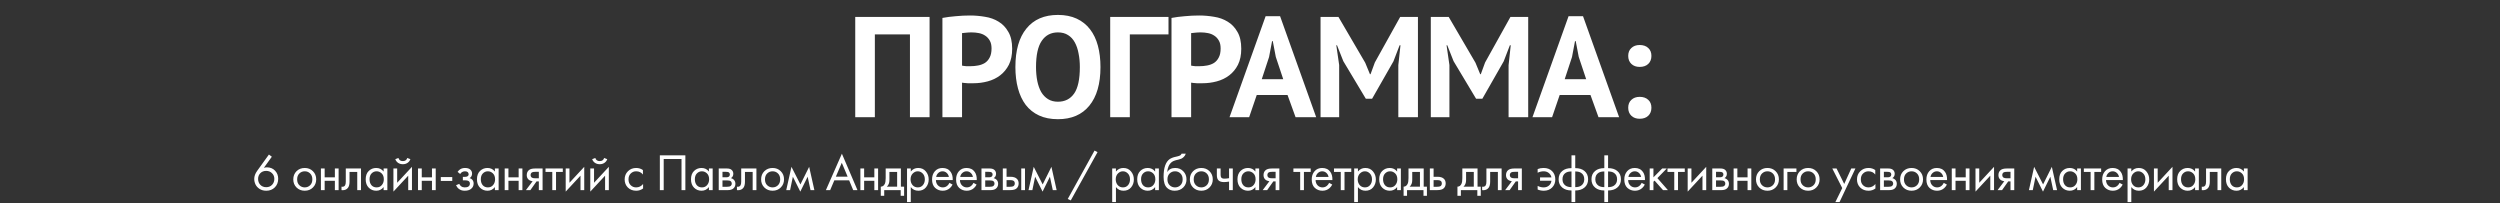
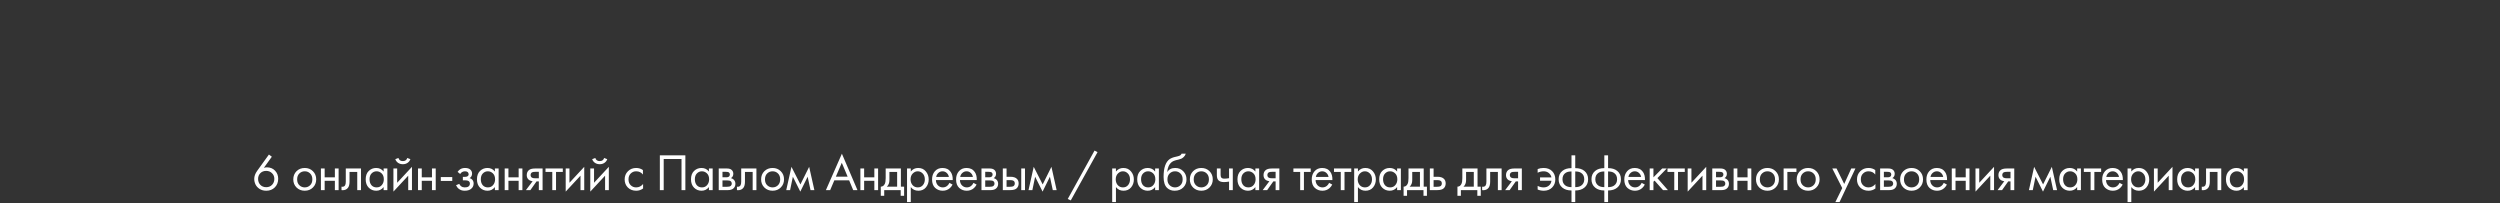
<svg xmlns="http://www.w3.org/2000/svg" width="960" height="78" viewBox="0 0 960 78" fill="none">
  <rect x="0" y="0" width="960" height="78" fill="#333333" stroke="none" />
-   <path d="M349.421 13.21H335.946V45H328.411V6.5H356.956V45H349.421V13.21ZM361.888 6.885C363.428 6.592 365.114 6.372 366.948 6.225C368.818 6.042 370.669 5.95 372.503 5.95C374.409 5.95 376.316 6.115 378.223 6.445C380.166 6.738 381.908 7.362 383.448 8.315C384.988 9.232 386.234 10.533 387.188 12.22C388.178 13.87 388.673 16.033 388.673 18.71C388.673 21.13 388.251 23.183 387.408 24.87C386.564 26.52 385.446 27.877 384.053 28.94C382.659 30.003 381.064 30.773 379.268 31.25C377.508 31.727 375.674 31.965 373.768 31.965C373.584 31.965 373.291 31.965 372.888 31.965C372.484 31.965 372.063 31.965 371.623 31.965C371.183 31.928 370.743 31.892 370.303 31.855C369.899 31.818 369.606 31.782 369.423 31.745V45H361.888V6.885ZM373.108 12.44C372.374 12.44 371.678 12.477 371.018 12.55C370.358 12.587 369.826 12.642 369.423 12.715V25.2C369.569 25.237 369.789 25.273 370.083 25.31C370.376 25.347 370.688 25.383 371.018 25.42C371.348 25.42 371.659 25.42 371.953 25.42C372.283 25.42 372.521 25.42 372.668 25.42C373.658 25.42 374.629 25.328 375.583 25.145C376.573 24.962 377.453 24.632 378.223 24.155C378.993 23.642 379.598 22.945 380.038 22.065C380.514 21.185 380.753 20.03 380.753 18.6C380.753 17.39 380.533 16.4 380.093 15.63C379.653 14.823 379.066 14.182 378.333 13.705C377.636 13.228 376.829 12.898 375.913 12.715C374.996 12.532 374.061 12.44 373.108 12.44ZM389.911 25.75C389.911 19.333 391.323 14.402 394.146 10.955C396.97 7.472 401.003 5.73 406.246 5.73C408.996 5.73 411.398 6.207 413.451 7.16C415.505 8.113 417.21 9.47 418.566 11.23C419.923 12.99 420.931 15.098 421.591 17.555C422.251 20.012 422.581 22.743 422.581 25.75C422.581 32.167 421.151 37.117 418.291 40.6C415.468 44.047 411.453 45.77 406.246 45.77C403.46 45.77 401.04 45.293 398.986 44.34C396.933 43.387 395.228 42.03 393.871 40.27C392.551 38.51 391.561 36.402 390.901 33.945C390.241 31.488 389.911 28.757 389.911 25.75ZM397.831 25.75C397.831 27.693 397.996 29.49 398.326 31.14C398.656 32.753 399.151 34.147 399.811 35.32C400.508 36.493 401.388 37.41 402.451 38.07C403.515 38.73 404.78 39.06 406.246 39.06C408.923 39.06 410.995 38.015 412.461 35.925C413.928 33.835 414.661 30.443 414.661 25.75C414.661 23.88 414.496 22.138 414.166 20.525C413.873 18.912 413.396 17.5 412.736 16.29C412.076 15.08 411.215 14.145 410.151 13.485C409.088 12.788 407.786 12.44 406.246 12.44C403.57 12.44 401.498 13.522 400.031 15.685C398.565 17.812 397.831 21.167 397.831 25.75ZM448.702 13.21H433.852V45H426.317V6.5H448.702V13.21ZM449.857 6.885C451.397 6.592 453.084 6.372 454.917 6.225C456.787 6.042 458.639 5.95 460.472 5.95C462.379 5.95 464.286 6.115 466.192 6.445C468.136 6.738 469.877 7.362 471.417 8.315C472.957 9.232 474.204 10.533 475.157 12.22C476.147 13.87 476.642 16.033 476.642 18.71C476.642 21.13 476.221 23.183 475.377 24.87C474.534 26.52 473.416 27.877 472.022 28.94C470.629 30.003 469.034 30.773 467.237 31.25C465.477 31.727 463.644 31.965 461.737 31.965C461.554 31.965 461.261 31.965 460.857 31.965C460.454 31.965 460.032 31.965 459.592 31.965C459.152 31.928 458.712 31.892 458.272 31.855C457.869 31.818 457.576 31.782 457.392 31.745V45H449.857V6.885ZM461.077 12.44C460.344 12.44 459.647 12.477 458.987 12.55C458.327 12.587 457.796 12.642 457.392 12.715V25.2C457.539 25.237 457.759 25.273 458.052 25.31C458.346 25.347 458.657 25.383 458.987 25.42C459.317 25.42 459.629 25.42 459.922 25.42C460.252 25.42 460.491 25.42 460.637 25.42C461.627 25.42 462.599 25.328 463.552 25.145C464.542 24.962 465.422 24.632 466.192 24.155C466.962 23.642 467.567 22.945 468.007 22.065C468.484 21.185 468.722 20.03 468.722 18.6C468.722 17.39 468.502 16.4 468.062 15.63C467.622 14.823 467.036 14.182 466.302 13.705C465.606 13.228 464.799 12.898 463.882 12.715C462.966 12.532 462.031 12.44 461.077 12.44ZM494.414 36.475H482.589L479.674 45H472.139L485.999 6.225H491.554L505.414 45H497.494L494.414 36.475ZM484.514 30.425H492.764L489.904 21.845L488.749 15.795H488.474L487.319 21.9L484.514 30.425ZM536.955 25.035L537.78 17.39H537.45L535.085 23.55L526.89 37.905H524.47L515.835 23.495L513.415 17.39H513.14L514.24 24.98V45H507.09V6.5H513.965L524.25 24.1L526.065 28.5H526.285L527.935 23.99L537.67 6.5H544.49V45H536.955V25.035ZM579.294 25.035L580.119 17.39H579.789L577.424 23.55L569.229 37.905H566.809L558.174 23.495L555.754 17.39H555.479L556.579 24.98V45H549.429V6.5H556.304L566.589 24.1L568.404 28.5H568.624L570.274 23.99L580.009 6.5H586.829V45H579.294V25.035ZM610.743 36.475H598.918L596.003 45H588.468L602.328 6.225H607.883L621.743 45H613.823L610.743 36.475ZM600.843 30.425H609.093L606.233 21.845L605.078 15.795H604.803L603.648 21.9L600.843 30.425ZM625.234 21.46C625.234 20.177 625.637 19.168 626.444 18.435C627.251 17.665 628.314 17.28 629.634 17.28C631.027 17.28 632.127 17.665 632.934 18.435C633.741 19.168 634.144 20.177 634.144 21.46C634.144 22.743 633.741 23.77 632.934 24.54C632.127 25.31 631.027 25.695 629.634 25.695C628.314 25.695 627.251 25.31 626.444 24.54C625.637 23.77 625.234 22.743 625.234 21.46ZM625.234 41.37C625.234 40.087 625.637 39.078 626.444 38.345C627.251 37.575 628.314 37.19 629.634 37.19C631.027 37.19 632.127 37.575 632.934 38.345C633.741 39.078 634.144 40.087 634.144 41.37C634.144 42.653 633.741 43.68 632.934 44.45C632.127 45.22 631.027 45.605 629.634 45.605C628.314 45.605 627.251 45.22 626.444 44.45C625.637 43.68 625.234 42.653 625.234 41.37Z" fill="white" />
  <path d="M103.267 59.34L104.387 60.18L101.327 64.44C101.701 64.32 102.094 64.26 102.507 64.26C103.774 64.26 104.807 64.68 105.607 65.52C106.421 66.36 106.827 67.407 106.827 68.66C106.827 69.993 106.394 71.093 105.527 71.96C104.674 72.813 103.581 73.24 102.247 73.24C101.261 73.24 100.401 73.007 99.667 72.54C98.947 72.06 98.427 71.487 98.107 70.82C97.787 70.14 97.627 69.433 97.627 68.7C97.627 67.687 97.994 66.667 98.727 65.64L103.267 59.34ZM102.227 71.88C103.134 71.88 103.881 71.58 104.467 70.98C105.054 70.367 105.347 69.607 105.347 68.7C105.347 67.807 105.047 67.073 104.447 66.5C103.861 65.913 103.114 65.62 102.207 65.62C101.301 65.62 100.554 65.913 99.967 66.5C99.394 67.087 99.107 67.82 99.107 68.7C99.107 69.607 99.394 70.367 99.967 70.98C100.554 71.58 101.307 71.88 102.227 71.88ZM120.162 72C119.336 72.827 118.289 73.24 117.022 73.24C115.756 73.24 114.702 72.827 113.862 72C113.036 71.173 112.622 70.133 112.622 68.88C112.622 67.613 113.036 66.567 113.862 65.74C114.702 64.913 115.756 64.5 117.022 64.5C118.289 64.5 119.336 64.913 120.162 65.74C121.002 66.567 121.422 67.613 121.422 68.88C121.422 70.133 121.002 71.173 120.162 72ZM119.082 66.6C118.522 66.053 117.836 65.78 117.022 65.78C116.209 65.78 115.516 66.06 114.942 66.62C114.382 67.167 114.102 67.92 114.102 68.88C114.102 69.84 114.389 70.593 114.962 71.14C115.536 71.687 116.222 71.96 117.022 71.96C117.822 71.96 118.509 71.687 119.082 71.14C119.656 70.593 119.942 69.84 119.942 68.88C119.942 67.907 119.656 67.147 119.082 66.6ZM123.231 73V64.7H124.671V68.1H128.591V64.7H130.031V73H128.591V69.42H124.671V73H123.231ZM138.622 64.7V73H137.182V66.02H134.222V69.76C134.222 70.84 134.009 71.64 133.582 72.16C133.102 72.747 132.436 73.04 131.582 73.04C131.476 73.04 131.329 73.027 131.142 73V71.68C131.276 71.707 131.382 71.72 131.462 71.72C131.929 71.72 132.276 71.54 132.502 71.18C132.689 70.887 132.782 70.413 132.782 69.76V64.7H138.622ZM147.306 65.88V64.7H148.746V73H147.306V71.84C146.586 72.773 145.64 73.24 144.466 73.24C143.346 73.24 142.393 72.853 141.606 72.08C140.82 71.307 140.426 70.227 140.426 68.84C140.426 67.48 140.813 66.42 141.586 65.66C142.373 64.887 143.333 64.5 144.466 64.5C145.666 64.5 146.613 64.96 147.306 65.88ZM144.626 65.78C143.866 65.78 143.22 66.053 142.686 66.6C142.166 67.133 141.906 67.88 141.906 68.84C141.906 69.76 142.146 70.513 142.626 71.1C143.12 71.673 143.786 71.96 144.626 71.96C145.466 71.96 146.133 71.66 146.626 71.06C147.133 70.46 147.386 69.727 147.386 68.86C147.386 67.873 147.106 67.113 146.546 66.58C145.986 66.047 145.346 65.78 144.626 65.78ZM151.074 64.7H152.514V70.18L158.194 64.06V73H156.754V67.46L151.074 73.58V64.7ZM151.794 61.12L152.994 60.66C153.234 61.46 153.8 61.86 154.694 61.86C155.587 61.86 156.154 61.46 156.394 60.66L157.594 61.12C157.38 61.72 157.014 62.193 156.494 62.54C155.987 62.887 155.387 63.06 154.694 63.06C154 63.06 153.394 62.887 152.874 62.54C152.367 62.193 152.007 61.72 151.794 61.12ZM160.517 73V64.7H161.957V68.1H165.877V64.7H167.317V73H165.877V69.42H161.957V73H160.517ZM169.269 69.48V68H173.669V69.48H169.269ZM176.715 66.82L175.715 66C176.035 65.533 176.389 65.187 176.775 64.96C177.295 64.653 177.902 64.5 178.595 64.5C179.435 64.5 180.089 64.693 180.555 65.08C181.035 65.493 181.275 66.02 181.275 66.66C181.275 67.433 180.962 68.013 180.335 68.4C180.735 68.493 181.055 68.673 181.295 68.94C181.682 69.353 181.875 69.86 181.875 70.46C181.875 71.353 181.515 72.067 180.795 72.6C180.209 73.027 179.422 73.24 178.435 73.24C177.555 73.24 176.815 73.007 176.215 72.54C175.762 72.207 175.395 71.733 175.115 71.12L176.355 70.6C176.502 70.973 176.749 71.287 177.095 71.54C177.469 71.82 177.922 71.96 178.455 71.96C179.082 71.96 179.549 71.853 179.855 71.64C180.242 71.387 180.435 71 180.435 70.48C180.435 70.053 180.269 69.733 179.935 69.52C179.655 69.333 179.202 69.24 178.575 69.24H177.735V67.92H178.435C178.942 67.92 179.302 67.847 179.515 67.7C179.809 67.513 179.955 67.26 179.955 66.94C179.955 66.567 179.835 66.28 179.595 66.08C179.369 65.88 179.015 65.78 178.535 65.78C178.122 65.78 177.742 65.887 177.395 66.1C177.102 66.287 176.875 66.527 176.715 66.82ZM190.033 65.88V64.7H191.473V73H190.033V71.84C189.313 72.773 188.366 73.24 187.193 73.24C186.073 73.24 185.12 72.853 184.333 72.08C183.546 71.307 183.153 70.227 183.153 68.84C183.153 67.48 183.54 66.42 184.313 65.66C185.1 64.887 186.06 64.5 187.193 64.5C188.393 64.5 189.34 64.96 190.033 65.88ZM187.353 65.78C186.593 65.78 185.946 66.053 185.413 66.6C184.893 67.133 184.633 67.88 184.633 68.84C184.633 69.76 184.873 70.513 185.353 71.1C185.846 71.673 186.513 71.96 187.353 71.96C188.193 71.96 188.86 71.66 189.353 71.06C189.86 70.46 190.113 69.727 190.113 68.86C190.113 67.873 189.833 67.113 189.273 66.58C188.713 66.047 188.073 65.78 187.353 65.78ZM193.8 73V64.7H195.24V68.1H199.16V64.7H200.6V73H199.16V69.42H195.24V73H193.8ZM201.952 73L204.532 69.58C204.452 69.58 204.339 69.567 204.192 69.54C204.059 69.513 203.859 69.447 203.592 69.34C203.325 69.233 203.105 69.093 202.932 68.92C202.492 68.507 202.272 67.953 202.272 67.26C202.272 66.473 202.519 65.853 203.012 65.4C203.505 64.933 204.319 64.7 205.452 64.7H208.352V73H206.912V69.66H206.032L203.672 73H201.952ZM206.912 68.46V65.98H205.572C204.945 65.98 204.512 66.053 204.272 66.2C203.925 66.427 203.752 66.767 203.752 67.22C203.752 67.673 203.925 68.007 204.272 68.22C204.525 68.38 204.952 68.46 205.552 68.46H206.912ZM216.116 66.02H213.516V73H212.076V66.02H209.476V64.7H216.116V66.02ZM217.229 64.7H218.669V70.18L224.349 64.06V73H222.909V67.46L217.229 73.58V64.7ZM226.673 64.7H228.113V70.18L233.793 64.06V73H232.353V67.46L226.673 73.58V64.7ZM227.393 61.12L228.593 60.66C228.833 61.46 229.4 61.86 230.293 61.86C231.186 61.86 231.753 61.46 231.993 60.66L233.193 61.12C232.98 61.72 232.613 62.193 232.093 62.54C231.586 62.887 230.986 63.06 230.293 63.06C229.6 63.06 228.993 62.887 228.473 62.54C227.966 62.193 227.606 61.72 227.393 61.12ZM246.885 65.3V67.02C246.231 66.193 245.365 65.78 244.285 65.78C243.471 65.78 242.778 66.06 242.205 66.62C241.631 67.167 241.345 67.92 241.345 68.88C241.345 69.84 241.631 70.593 242.205 71.14C242.778 71.687 243.465 71.96 244.265 71.96C245.331 71.96 246.225 71.527 246.945 70.66V72.38C246.158 72.953 245.278 73.24 244.305 73.24C243.011 73.24 241.945 72.833 241.105 72.02C240.278 71.193 239.865 70.153 239.865 68.9C239.865 67.633 240.285 66.587 241.125 65.76C241.965 64.92 243.025 64.5 244.305 64.5C245.265 64.5 246.125 64.767 246.885 65.3ZM253.382 59.66H263.182V73H261.702V61.06H254.862V73H253.382V59.66ZM272.224 65.88V64.7H273.664V73H272.224V71.84C271.504 72.773 270.558 73.24 269.384 73.24C268.264 73.24 267.311 72.853 266.524 72.08C265.738 71.307 265.344 70.227 265.344 68.84C265.344 67.48 265.731 66.42 266.504 65.66C267.291 64.887 268.251 64.5 269.384 64.5C270.584 64.5 271.531 64.96 272.224 65.88ZM269.544 65.78C268.784 65.78 268.138 66.053 267.604 66.6C267.084 67.133 266.824 67.88 266.824 68.84C266.824 69.76 267.064 70.513 267.544 71.1C268.038 71.673 268.704 71.96 269.544 71.96C270.384 71.96 271.051 71.66 271.544 71.06C272.051 70.46 272.304 69.727 272.304 68.86C272.304 67.873 272.024 67.113 271.464 66.58C270.904 66.047 270.264 65.78 269.544 65.78ZM275.992 64.7H279.132C279.892 64.7 280.472 64.86 280.872 65.18C281.352 65.567 281.592 66.087 281.592 66.74C281.592 67.46 281.292 68.013 280.692 68.4C281.105 68.507 281.452 68.693 281.732 68.96C282.172 69.387 282.392 69.92 282.392 70.56C282.392 71.36 282.105 71.987 281.532 72.44C281.038 72.813 280.385 73 279.572 73H275.992V64.7ZM277.432 68.08H278.952C279.338 68.08 279.645 68 279.872 67.84C280.138 67.64 280.272 67.353 280.272 66.98C280.272 66.647 280.138 66.38 279.872 66.18C279.672 66.047 279.285 65.98 278.712 65.98H277.432V68.08ZM277.432 71.72H279.212C279.825 71.72 280.258 71.627 280.512 71.44C280.832 71.2 280.992 70.893 280.992 70.52C280.992 70.12 280.852 69.807 280.572 69.58C280.318 69.38 279.885 69.28 279.272 69.28H277.432V71.72ZM290.465 64.7V73H289.025V66.02H286.065V69.76C286.065 70.84 285.852 71.64 285.425 72.16C284.945 72.747 284.279 73.04 283.425 73.04C283.319 73.04 283.172 73.027 282.985 73V71.68C283.119 71.707 283.225 71.72 283.305 71.72C283.772 71.72 284.119 71.54 284.345 71.18C284.532 70.887 284.625 70.413 284.625 69.76V64.7H290.465ZM299.809 72C298.983 72.827 297.936 73.24 296.669 73.24C295.403 73.24 294.349 72.827 293.509 72C292.683 71.173 292.269 70.133 292.269 68.88C292.269 67.613 292.683 66.567 293.509 65.74C294.349 64.913 295.403 64.5 296.669 64.5C297.936 64.5 298.983 64.913 299.809 65.74C300.649 66.567 301.069 67.613 301.069 68.88C301.069 70.133 300.649 71.173 299.809 72ZM298.729 66.6C298.169 66.053 297.483 65.78 296.669 65.78C295.856 65.78 295.163 66.06 294.589 66.62C294.029 67.167 293.749 67.92 293.749 68.88C293.749 69.84 294.036 70.593 294.609 71.14C295.183 71.687 295.869 71.96 296.669 71.96C297.469 71.96 298.156 71.687 298.729 71.14C299.303 70.593 299.589 69.84 299.589 68.88C299.589 67.907 299.303 67.147 298.729 66.6ZM301.918 73L303.918 64.06L307.358 70.82L310.718 64.06L312.718 73H311.238L310.138 67.86L307.318 73.58L304.458 67.86L303.398 73H301.918ZM327.627 73L326.067 69.24H320.387L318.787 73H317.147L323.287 59.02L329.267 73H327.627ZM320.967 67.84H325.487L323.247 62.5L320.967 67.84ZM330.389 73V64.7H331.829V68.1H335.749V64.7H337.189V73H335.749V69.42H331.829V73H330.389ZM340.1 64.7H345.94V71.68H347.18V75.2H345.86V73H339.54V75.2H338.22V71.68C338.914 71.667 339.427 71.307 339.76 70.6C339.987 70.133 340.1 69.4 340.1 68.4V64.7ZM344.5 71.68V66.02H341.54V69.14C341.54 70.247 341.207 71.093 340.54 71.68H344.5ZM349.739 71.84V77.6H348.299V64.7H349.739V65.86C350.473 64.953 351.419 64.5 352.579 64.5C353.819 64.5 354.799 64.94 355.519 65.82C356.253 66.687 356.619 67.713 356.619 68.9C356.619 70.1 356.259 71.127 355.539 71.98C354.819 72.82 353.853 73.24 352.639 73.24C351.426 73.24 350.459 72.773 349.739 71.84ZM352.439 71.96C353.253 71.96 353.906 71.667 354.399 71.08C354.893 70.48 355.139 69.753 355.139 68.9C355.139 67.94 354.866 67.18 354.319 66.62C353.773 66.06 353.139 65.78 352.419 65.78C351.699 65.78 351.059 66.06 350.499 66.62C349.939 67.18 349.659 67.933 349.659 68.88C349.659 69.747 349.913 70.48 350.419 71.08C350.939 71.667 351.613 71.96 352.439 71.96ZM364.587 70.22L365.787 70.88C365.507 71.413 365.167 71.86 364.767 72.22C364.007 72.9 363.087 73.24 362.007 73.24C360.887 73.24 359.92 72.88 359.107 72.16C358.307 71.427 357.907 70.34 357.907 68.9C357.907 67.633 358.267 66.587 358.987 65.76C359.72 64.92 360.7 64.5 361.927 64.5C363.313 64.5 364.36 65.007 365.067 66.02C365.627 66.82 365.887 67.86 365.847 69.14H359.387C359.4 69.98 359.66 70.66 360.167 71.18C360.673 71.7 361.293 71.96 362.027 71.96C362.68 71.96 363.247 71.76 363.727 71.36C364.1 71.04 364.387 70.66 364.587 70.22ZM359.487 67.94H364.367C364.247 67.287 363.96 66.767 363.507 66.38C363.067 65.98 362.54 65.78 361.927 65.78C361.327 65.78 360.793 65.987 360.327 66.4C359.873 66.8 359.593 67.313 359.487 67.94ZM373.816 70.22L375.016 70.88C374.736 71.413 374.396 71.86 373.996 72.22C373.236 72.9 372.316 73.24 371.236 73.24C370.116 73.24 369.149 72.88 368.336 72.16C367.536 71.427 367.136 70.34 367.136 68.9C367.136 67.633 367.496 66.587 368.216 65.76C368.949 64.92 369.929 64.5 371.156 64.5C372.542 64.5 373.589 65.007 374.296 66.02C374.856 66.82 375.116 67.86 375.076 69.14H368.616C368.629 69.98 368.889 70.66 369.396 71.18C369.902 71.7 370.522 71.96 371.256 71.96C371.909 71.96 372.476 71.76 372.956 71.36C373.329 71.04 373.616 70.66 373.816 70.22ZM368.716 67.94H373.596C373.476 67.287 373.189 66.767 372.736 66.38C372.296 65.98 371.769 65.78 371.156 65.78C370.556 65.78 370.022 65.987 369.556 66.4C369.102 66.8 368.822 67.313 368.716 67.94ZM376.885 64.7H380.025C380.785 64.7 381.365 64.86 381.765 65.18C382.245 65.567 382.485 66.087 382.485 66.74C382.485 67.46 382.185 68.013 381.585 68.4C381.998 68.507 382.345 68.693 382.625 68.96C383.065 69.387 383.285 69.92 383.285 70.56C383.285 71.36 382.998 71.987 382.425 72.44C381.931 72.813 381.278 73 380.465 73H376.885V64.7ZM378.325 68.08H379.845C380.231 68.08 380.538 68 380.765 67.84C381.031 67.64 381.165 67.353 381.165 66.98C381.165 66.647 381.031 66.38 380.765 66.18C380.565 66.047 380.178 65.98 379.605 65.98H378.325V68.08ZM378.325 71.72H380.105C380.718 71.72 381.151 71.627 381.405 71.44C381.725 71.2 381.885 70.893 381.885 70.52C381.885 70.12 381.745 69.807 381.465 69.58C381.211 69.38 380.778 69.28 380.165 69.28H378.325V71.72ZM385.078 73V64.7H386.518V67.88H387.998C389.145 67.88 389.985 68.153 390.518 68.7C390.945 69.127 391.158 69.707 391.158 70.44C391.158 71.213 390.912 71.833 390.418 72.3C389.925 72.767 389.112 73 387.978 73H385.078ZM386.518 71.72H387.858C388.458 71.72 388.885 71.647 389.138 71.5C389.498 71.26 389.678 70.907 389.678 70.44C389.678 69.96 389.505 69.613 389.158 69.4C388.918 69.24 388.492 69.16 387.878 69.16H386.518V71.72ZM392.158 73V64.7H393.598V73H392.158ZM394.949 73L396.949 64.06L400.389 70.82L403.749 64.06L405.749 73H404.269L403.169 67.86L400.349 73.58L397.489 67.86L396.429 73H394.949ZM410.018 76.4L420.298 57.82L421.458 58.42L411.178 76.96L410.018 76.4ZM428.522 71.84V77.6H427.082V64.7H428.522V65.86C429.256 64.953 430.202 64.5 431.362 64.5C432.602 64.5 433.582 64.94 434.302 65.82C435.036 66.687 435.402 67.713 435.402 68.9C435.402 70.1 435.042 71.127 434.322 71.98C433.602 72.82 432.636 73.24 431.422 73.24C430.209 73.24 429.242 72.773 428.522 71.84ZM431.222 71.96C432.036 71.96 432.689 71.667 433.182 71.08C433.676 70.48 433.922 69.753 433.922 68.9C433.922 67.94 433.649 67.18 433.102 66.62C432.556 66.06 431.922 65.78 431.202 65.78C430.482 65.78 429.842 66.06 429.282 66.62C428.722 67.18 428.442 67.933 428.442 68.88C428.442 69.747 428.696 70.48 429.202 71.08C429.722 71.667 430.396 71.96 431.222 71.96ZM443.57 65.88V64.7H445.01V73H443.57V71.84C442.85 72.773 441.903 73.24 440.73 73.24C439.61 73.24 438.656 72.853 437.87 72.08C437.083 71.307 436.69 70.227 436.69 68.84C436.69 67.48 437.076 66.42 437.85 65.66C438.636 64.887 439.596 64.5 440.73 64.5C441.93 64.5 442.876 64.96 443.57 65.88ZM440.89 65.78C440.13 65.78 439.483 66.053 438.95 66.6C438.43 67.133 438.17 67.88 438.17 68.84C438.17 69.76 438.41 70.513 438.89 71.1C439.383 71.673 440.05 71.96 440.89 71.96C441.73 71.96 442.396 71.66 442.89 71.06C443.396 70.46 443.65 69.727 443.65 68.86C443.65 67.873 443.37 67.113 442.81 66.58C442.25 66.047 441.61 65.78 440.89 65.78ZM453.737 59H455.337C455.19 59.493 454.937 59.913 454.577 60.26C454.23 60.593 453.91 60.82 453.617 60.94C453.337 61.06 453.004 61.167 452.617 61.26C452.55 61.273 452.39 61.313 452.137 61.38C451.884 61.433 451.69 61.48 451.557 61.52C451.424 61.56 451.25 61.613 451.037 61.68C450.824 61.747 450.63 61.827 450.457 61.92C450.284 62.013 450.124 62.113 449.977 62.22C449.47 62.607 449.057 63.147 448.737 63.84C448.43 64.52 448.264 65.247 448.237 66.02H448.277C448.877 65.007 449.884 64.5 451.297 64.5C452.537 64.5 453.564 64.92 454.377 65.76C455.204 66.6 455.617 67.64 455.617 68.88C455.617 70.133 455.197 71.173 454.357 72C453.517 72.827 452.424 73.24 451.077 73.24C449.917 73.24 448.964 72.893 448.217 72.2C447.284 71.347 446.817 69.92 446.817 67.92C446.817 64.44 447.604 62.16 449.177 61.08C449.297 61 449.424 60.927 449.557 60.86C449.69 60.78 449.83 60.713 449.977 60.66C450.137 60.593 450.27 60.54 450.377 60.5C450.484 60.447 450.63 60.4 450.817 60.36C451.017 60.307 451.15 60.273 451.217 60.26C451.297 60.233 451.444 60.2 451.657 60.16C451.884 60.107 452.024 60.073 452.077 60.06C452.61 59.94 452.997 59.8 453.237 59.64C453.477 59.467 453.644 59.253 453.737 59ZM453.277 66.6C452.717 66.053 452.03 65.78 451.217 65.78C450.404 65.78 449.71 66.06 449.137 66.62C448.577 67.167 448.297 67.92 448.297 68.88C448.297 69.84 448.584 70.593 449.157 71.14C449.73 71.687 450.417 71.96 451.217 71.96C452.017 71.96 452.704 71.687 453.277 71.14C453.85 70.593 454.137 69.84 454.137 68.88C454.137 67.907 453.85 67.147 453.277 66.6ZM464.445 72C463.619 72.827 462.572 73.24 461.305 73.24C460.039 73.24 458.985 72.827 458.145 72C457.319 71.173 456.905 70.133 456.905 68.88C456.905 67.613 457.319 66.567 458.145 65.74C458.985 64.913 460.039 64.5 461.305 64.5C462.572 64.5 463.619 64.913 464.445 65.74C465.285 66.567 465.705 67.613 465.705 68.88C465.705 70.133 465.285 71.173 464.445 72ZM463.365 66.6C462.805 66.053 462.119 65.78 461.305 65.78C460.492 65.78 459.799 66.06 459.225 66.62C458.665 67.167 458.385 67.92 458.385 68.88C458.385 69.84 458.672 70.593 459.245 71.14C459.819 71.687 460.505 71.96 461.305 71.96C462.105 71.96 462.792 71.687 463.365 71.14C463.939 70.593 464.225 69.84 464.225 68.88C464.225 67.907 463.939 67.147 463.365 66.6ZM471.954 73V69.74C471.167 69.86 470.514 69.92 469.994 69.92C469.087 69.92 468.414 69.72 467.974 69.32C467.507 68.907 467.274 68.227 467.274 67.28V64.7H468.714V67.08C468.714 67.533 468.774 67.86 468.894 68.06C469.08 68.42 469.5 68.6 470.154 68.6C470.74 68.6 471.34 68.54 471.954 68.42V64.7H473.394V73H471.954ZM482.067 65.88V64.7H483.507V73H482.067V71.84C481.347 72.773 480.401 73.24 479.227 73.24C478.107 73.24 477.154 72.853 476.367 72.08C475.581 71.307 475.187 70.227 475.187 68.84C475.187 67.48 475.574 66.42 476.347 65.66C477.134 64.887 478.094 64.5 479.227 64.5C480.427 64.5 481.374 64.96 482.067 65.88ZM479.387 65.78C478.627 65.78 477.981 66.053 477.447 66.6C476.927 67.133 476.667 67.88 476.667 68.84C476.667 69.76 476.907 70.513 477.387 71.1C477.881 71.673 478.547 71.96 479.387 71.96C480.227 71.96 480.894 71.66 481.387 71.06C481.894 70.46 482.147 69.727 482.147 68.86C482.147 67.873 481.867 67.113 481.307 66.58C480.747 66.047 480.107 65.78 479.387 65.78ZM484.875 73L487.455 69.58C487.375 69.58 487.261 69.567 487.115 69.54C486.981 69.513 486.781 69.447 486.515 69.34C486.248 69.233 486.028 69.093 485.855 68.92C485.415 68.507 485.195 67.953 485.195 67.26C485.195 66.473 485.441 65.853 485.935 65.4C486.428 64.933 487.241 64.7 488.375 64.7H491.275V73H489.835V69.66H488.955L486.595 73H484.875ZM489.835 68.46V65.98H488.495C487.868 65.98 487.435 66.053 487.195 66.2C486.848 66.427 486.675 66.767 486.675 67.22C486.675 67.673 486.848 68.007 487.195 68.22C487.448 68.38 487.875 68.46 488.475 68.46H489.835ZM503.307 66.02H500.707V73H499.267V66.02H496.667V64.7H503.307V66.02ZM510.384 70.22L511.584 70.88C511.304 71.413 510.964 71.86 510.564 72.22C509.804 72.9 508.884 73.24 507.804 73.24C506.684 73.24 505.718 72.88 504.904 72.16C504.104 71.427 503.704 70.34 503.704 68.9C503.704 67.633 504.064 66.587 504.784 65.76C505.518 64.92 506.498 64.5 507.724 64.5C509.111 64.5 510.158 65.007 510.864 66.02C511.424 66.82 511.684 67.86 511.644 69.14H505.184C505.198 69.98 505.458 70.66 505.964 71.18C506.471 71.7 507.091 71.96 507.824 71.96C508.478 71.96 509.044 71.76 509.524 71.36C509.898 71.04 510.184 70.66 510.384 70.22ZM505.284 67.94H510.164C510.044 67.287 509.758 66.767 509.304 66.38C508.864 65.98 508.338 65.78 507.724 65.78C507.124 65.78 506.591 65.987 506.124 66.4C505.671 66.8 505.391 67.313 505.284 67.94ZM518.893 66.02H516.293V73H514.853V66.02H512.253V64.7H518.893V66.02ZM521.446 71.84V77.6H520.006V64.7H521.446V65.86C522.18 64.953 523.126 64.5 524.286 64.5C525.526 64.5 526.506 64.94 527.226 65.82C527.96 66.687 528.326 67.713 528.326 68.9C528.326 70.1 527.966 71.127 527.246 71.98C526.526 72.82 525.56 73.24 524.346 73.24C523.133 73.24 522.166 72.773 521.446 71.84ZM524.146 71.96C524.96 71.96 525.613 71.667 526.106 71.08C526.6 70.48 526.846 69.753 526.846 68.9C526.846 67.94 526.573 67.18 526.026 66.62C525.48 66.06 524.846 65.78 524.126 65.78C523.406 65.78 522.766 66.06 522.206 66.62C521.646 67.18 521.366 67.933 521.366 68.88C521.366 69.747 521.62 70.48 522.126 71.08C522.646 71.667 523.32 71.96 524.146 71.96ZM536.494 65.88V64.7H537.934V73H536.494V71.84C535.774 72.773 534.827 73.24 533.654 73.24C532.534 73.24 531.581 72.853 530.794 72.08C530.007 71.307 529.614 70.227 529.614 68.84C529.614 67.48 530.001 66.42 530.774 65.66C531.561 64.887 532.521 64.5 533.654 64.5C534.854 64.5 535.801 64.96 536.494 65.88ZM533.814 65.78C533.054 65.78 532.407 66.053 531.874 66.6C531.354 67.133 531.094 67.88 531.094 68.84C531.094 69.76 531.334 70.513 531.814 71.1C532.307 71.673 532.974 71.96 533.814 71.96C534.654 71.96 535.321 71.66 535.814 71.06C536.321 70.46 536.574 69.727 536.574 68.86C536.574 67.873 536.294 67.113 535.734 66.58C535.174 66.047 534.534 65.78 533.814 65.78ZM540.861 64.7H546.701V71.68H547.941V75.2H546.621V73H540.301V75.2H538.981V71.68C539.675 71.667 540.188 71.307 540.521 70.6C540.748 70.133 540.861 69.4 540.861 68.4V64.7ZM545.261 71.68V66.02H542.301V69.14C542.301 70.247 541.968 71.093 541.301 71.68H545.261ZM549.06 73V64.7H550.5V67.88H551.98C553.127 67.88 553.967 68.153 554.5 68.7C554.927 69.127 555.14 69.707 555.14 70.44C555.14 71.213 554.894 71.833 554.4 72.3C553.907 72.767 553.094 73 551.96 73H549.06ZM550.5 71.72H551.84C552.44 71.72 552.867 71.647 553.12 71.5C553.48 71.26 553.66 70.907 553.66 70.44C553.66 69.96 553.487 69.613 553.14 69.4C552.9 69.24 552.474 69.16 551.86 69.16H550.5V71.72ZM561.536 64.7H567.376V71.68H568.616V75.2H567.296V73H560.976V75.2H559.656V71.68C560.35 71.667 560.863 71.307 561.196 70.6C561.423 70.133 561.536 69.4 561.536 68.4V64.7ZM565.936 71.68V66.02H562.976V69.14C562.976 70.247 562.643 71.093 561.976 71.68H565.936ZM576.621 64.7V73H575.181V66.02H572.221V69.76C572.221 70.84 572.008 71.64 571.581 72.16C571.101 72.747 570.434 73.04 569.581 73.04C569.474 73.04 569.328 73.027 569.141 73V71.68C569.274 71.707 569.381 71.72 569.461 71.72C569.928 71.72 570.274 71.54 570.501 71.18C570.688 70.887 570.781 70.413 570.781 69.76V64.7H576.621ZM577.985 73L580.565 69.58C580.485 69.58 580.371 69.567 580.225 69.54C580.091 69.513 579.891 69.447 579.625 69.34C579.358 69.233 579.138 69.093 578.965 68.92C578.525 68.507 578.305 67.953 578.305 67.26C578.305 66.473 578.551 65.853 579.045 65.4C579.538 64.933 580.351 64.7 581.485 64.7H584.385V73H582.945V69.66H582.065L579.705 73H577.985ZM582.945 68.46V65.98H581.605C580.978 65.98 580.545 66.053 580.305 66.2C579.958 66.427 579.785 66.767 579.785 67.22C579.785 67.673 579.958 68.007 580.305 68.22C580.558 68.38 580.985 68.46 581.585 68.46H582.945ZM590.457 66.32V64.92C591.15 64.64 591.903 64.5 592.717 64.5C594.117 64.5 595.217 64.907 596.017 65.72C596.83 66.533 597.237 67.593 597.237 68.9C597.237 70.167 596.823 71.207 595.997 72.02C595.183 72.833 594.123 73.24 592.817 73.24C591.99 73.24 591.203 73.087 590.457 72.78V71.38C591.19 71.767 591.97 71.96 592.797 71.96C593.57 71.96 594.237 71.727 594.797 71.26C595.357 70.78 595.677 70.16 595.757 69.4H591.377V68.12H595.757C595.597 67.387 595.243 66.813 594.697 66.4C594.15 65.987 593.51 65.78 592.777 65.78C592.003 65.78 591.23 65.96 590.457 66.32ZM603.454 77.6V73.14C602 73.14 600.834 72.78 599.954 72.06C598.994 71.287 598.514 70.213 598.514 68.84C598.514 67.48 598.987 66.413 599.934 65.64C600.787 64.92 601.96 64.56 603.454 64.56V59.66H604.894V64.56C606.387 64.56 607.56 64.92 608.414 65.64C609.36 66.413 609.834 67.48 609.834 68.84C609.834 70.213 609.354 71.287 608.394 72.06C607.514 72.78 606.347 73.14 604.894 73.14V77.6H603.454ZM603.454 71.86V65.84C602.507 65.84 601.767 66.013 601.234 66.36C600.407 66.88 599.994 67.707 599.994 68.84C599.994 69.907 600.38 70.713 601.154 71.26C601.714 71.66 602.48 71.86 603.454 71.86ZM604.894 65.84V71.86C605.867 71.86 606.634 71.66 607.194 71.26C607.967 70.713 608.354 69.907 608.354 68.84C608.354 67.707 607.94 66.88 607.114 66.36C606.58 66.013 605.84 65.84 604.894 65.84ZM616.062 77.6V73.14C614.608 73.14 613.442 72.78 612.562 72.06C611.602 71.287 611.122 70.213 611.122 68.84C611.122 67.48 611.595 66.413 612.542 65.64C613.395 64.92 614.568 64.56 616.062 64.56V59.66H617.502V64.56C618.995 64.56 620.168 64.92 621.022 65.64C621.968 66.413 622.442 67.48 622.442 68.84C622.442 70.213 621.962 71.287 621.002 72.06C620.122 72.78 618.955 73.14 617.502 73.14V77.6H616.062ZM616.062 71.86V65.84C615.115 65.84 614.375 66.013 613.842 66.36C613.015 66.88 612.602 67.707 612.602 68.84C612.602 69.907 612.988 70.713 613.762 71.26C614.322 71.66 615.088 71.86 616.062 71.86ZM617.502 65.84V71.86C618.475 71.86 619.242 71.66 619.802 71.26C620.575 70.713 620.962 69.907 620.962 68.84C620.962 67.707 620.548 66.88 619.722 66.36C619.188 66.013 618.448 65.84 617.502 65.84ZM630.409 70.22L631.609 70.88C631.329 71.413 630.989 71.86 630.589 72.22C629.829 72.9 628.909 73.24 627.829 73.24C626.709 73.24 625.743 72.88 624.929 72.16C624.129 71.427 623.729 70.34 623.729 68.9C623.729 67.633 624.089 66.587 624.809 65.76C625.543 64.92 626.523 64.5 627.749 64.5C629.136 64.5 630.183 65.007 630.889 66.02C631.449 66.82 631.709 67.86 631.669 69.14H625.209C625.223 69.98 625.483 70.66 625.989 71.18C626.496 71.7 627.116 71.96 627.849 71.96C628.503 71.96 629.069 71.76 629.549 71.36C629.923 71.04 630.209 70.66 630.409 70.22ZM625.309 67.94H630.189C630.069 67.287 629.783 66.767 629.329 66.38C628.889 65.98 628.363 65.78 627.749 65.78C627.149 65.78 626.616 65.987 626.149 66.4C625.696 66.8 625.416 67.313 625.309 67.94ZM633.478 64.7H634.918V68.1L638.278 64.7H640.038L636.438 68.4L640.478 73H638.598L635.358 69.36L634.918 69.78V73H633.478V64.7ZM646.956 66.02H644.356V73H642.916V66.02H640.316V64.7H646.956V66.02ZM648.069 64.7H649.509V70.18L655.189 64.06V73H653.749V67.46L648.069 73.58V64.7ZM657.513 64.7H660.653C661.413 64.7 661.993 64.86 662.393 65.18C662.873 65.567 663.113 66.087 663.113 66.74C663.113 67.46 662.813 68.013 662.213 68.4C662.626 68.507 662.973 68.693 663.253 68.96C663.693 69.387 663.913 69.92 663.913 70.56C663.913 71.36 663.626 71.987 663.053 72.44C662.559 72.813 661.906 73 661.093 73H657.513V64.7ZM658.953 68.08H660.473C660.859 68.08 661.166 68 661.393 67.84C661.659 67.64 661.793 67.353 661.793 66.98C661.793 66.647 661.659 66.38 661.393 66.18C661.193 66.047 660.806 65.98 660.233 65.98H658.953V68.08ZM658.953 71.72H660.733C661.346 71.72 661.779 71.627 662.033 71.44C662.353 71.2 662.513 70.893 662.513 70.52C662.513 70.12 662.373 69.807 662.093 69.58C661.839 69.38 661.406 69.28 660.793 69.28H658.953V71.72ZM665.706 73V64.7H667.146V68.1H671.066V64.7H672.506V73H671.066V69.42H667.146V73H665.706ZM681.838 72C681.012 72.827 679.965 73.24 678.698 73.24C677.432 73.24 676.378 72.827 675.538 72C674.712 71.173 674.298 70.133 674.298 68.88C674.298 67.613 674.712 66.567 675.538 65.74C676.378 64.913 677.432 64.5 678.698 64.5C679.965 64.5 681.012 64.913 681.838 65.74C682.678 66.567 683.098 67.613 683.098 68.88C683.098 70.133 682.678 71.173 681.838 72ZM680.758 66.6C680.198 66.053 679.512 65.78 678.698 65.78C677.885 65.78 677.192 66.06 676.618 66.62C676.058 67.167 675.778 67.92 675.778 68.88C675.778 69.84 676.065 70.593 676.638 71.14C677.212 71.687 677.898 71.96 678.698 71.96C679.498 71.96 680.185 71.687 680.758 71.14C681.332 70.593 681.618 69.84 681.618 68.88C681.618 67.907 681.332 67.147 680.758 66.6ZM684.907 73V64.7H689.827V66.02H686.347V73H684.907ZM697.464 72C696.637 72.827 695.591 73.24 694.324 73.24C693.057 73.24 692.004 72.827 691.164 72C690.337 71.173 689.924 70.133 689.924 68.88C689.924 67.613 690.337 66.567 691.164 65.74C692.004 64.913 693.057 64.5 694.324 64.5C695.591 64.5 696.637 64.913 697.464 65.74C698.304 66.567 698.724 67.613 698.724 68.88C698.724 70.133 698.304 71.173 697.464 72ZM696.384 66.6C695.824 66.053 695.137 65.78 694.324 65.78C693.511 65.78 692.817 66.06 692.244 66.62C691.684 67.167 691.404 67.92 691.404 68.88C691.404 69.84 691.691 70.593 692.264 71.14C692.837 71.687 693.524 71.96 694.324 71.96C695.124 71.96 695.811 71.687 696.384 71.14C696.957 70.593 697.244 69.84 697.244 68.88C697.244 67.907 696.957 67.147 696.384 66.6ZM704.78 77.6L707.42 72.22L703.6 64.7H705.24L708.18 70.64L710.88 64.7H712.48L706.38 77.6H704.78ZM720.1 65.3V67.02C719.446 66.193 718.58 65.78 717.5 65.78C716.686 65.78 715.993 66.06 715.42 66.62C714.846 67.167 714.56 67.92 714.56 68.88C714.56 69.84 714.846 70.593 715.42 71.14C715.993 71.687 716.68 71.96 717.48 71.96C718.546 71.96 719.44 71.527 720.16 70.66V72.38C719.373 72.953 718.493 73.24 717.52 73.24C716.226 73.24 715.16 72.833 714.32 72.02C713.493 71.193 713.08 70.153 713.08 68.9C713.08 67.633 713.5 66.587 714.34 65.76C715.18 64.92 716.24 64.5 717.52 64.5C718.48 64.5 719.34 64.767 720.1 65.3ZM721.969 64.7H725.109C725.869 64.7 726.449 64.86 726.849 65.18C727.329 65.567 727.569 66.087 727.569 66.74C727.569 67.46 727.269 68.013 726.669 68.4C727.082 68.507 727.429 68.693 727.709 68.96C728.149 69.387 728.369 69.92 728.369 70.56C728.369 71.36 728.082 71.987 727.509 72.44C727.016 72.813 726.362 73 725.549 73H721.969V64.7ZM723.409 68.08H724.929C725.316 68.08 725.622 68 725.849 67.84C726.116 67.64 726.249 67.353 726.249 66.98C726.249 66.647 726.116 66.38 725.849 66.18C725.649 66.047 725.262 65.98 724.689 65.98H723.409V68.08ZM723.409 71.72H725.189C725.802 71.72 726.236 71.627 726.489 71.44C726.809 71.2 726.969 70.893 726.969 70.52C726.969 70.12 726.829 69.807 726.549 69.58C726.296 69.38 725.862 69.28 725.249 69.28H723.409V71.72ZM737.183 72C736.356 72.827 735.309 73.24 734.043 73.24C732.776 73.24 731.723 72.827 730.883 72C730.056 71.173 729.643 70.133 729.643 68.88C729.643 67.613 730.056 66.567 730.883 65.74C731.723 64.913 732.776 64.5 734.043 64.5C735.309 64.5 736.356 64.913 737.183 65.74C738.023 66.567 738.443 67.613 738.443 68.88C738.443 70.133 738.023 71.173 737.183 72ZM736.103 66.6C735.543 66.053 734.856 65.78 734.043 65.78C733.229 65.78 732.536 66.06 731.963 66.62C731.403 67.167 731.123 67.92 731.123 68.88C731.123 69.84 731.409 70.593 731.983 71.14C732.556 71.687 733.243 71.96 734.043 71.96C734.843 71.96 735.529 71.687 736.103 71.14C736.676 70.593 736.963 69.84 736.963 68.88C736.963 67.907 736.676 67.147 736.103 66.6ZM746.411 70.22L747.611 70.88C747.331 71.413 746.991 71.86 746.591 72.22C745.831 72.9 744.911 73.24 743.831 73.24C742.711 73.24 741.744 72.88 740.931 72.16C740.131 71.427 739.731 70.34 739.731 68.9C739.731 67.633 740.091 66.587 740.811 65.76C741.544 64.92 742.524 64.5 743.751 64.5C745.138 64.5 746.184 65.007 746.891 66.02C747.451 66.82 747.711 67.86 747.671 69.14H741.211C741.224 69.98 741.484 70.66 741.991 71.18C742.498 71.7 743.118 71.96 743.851 71.96C744.504 71.96 745.071 71.76 745.551 71.36C745.924 71.04 746.211 70.66 746.411 70.22ZM741.311 67.94H746.191C746.071 67.287 745.784 66.767 745.331 66.38C744.891 65.98 744.364 65.78 743.751 65.78C743.151 65.78 742.618 65.987 742.151 66.4C741.698 66.8 741.418 67.313 741.311 67.94ZM749.48 73V64.7H750.92V68.1H754.84V64.7H756.28V73H754.84V69.42H750.92V73H749.48ZM758.592 64.7H760.032V70.18L765.712 64.06V73H764.272V67.46L758.592 73.58V64.7ZM767.075 73L769.655 69.58C769.575 69.58 769.462 69.567 769.315 69.54C769.182 69.513 768.982 69.447 768.715 69.34C768.449 69.233 768.229 69.093 768.055 68.92C767.615 68.507 767.395 67.953 767.395 67.26C767.395 66.473 767.642 65.853 768.135 65.4C768.629 64.933 769.442 64.7 770.575 64.7H773.475V73H772.035V69.66H771.155L768.795 73H767.075ZM772.035 68.46V65.98H770.695C770.069 65.98 769.635 66.053 769.395 66.2C769.049 66.427 768.875 66.767 768.875 67.22C768.875 67.673 769.049 68.007 769.395 68.22C769.649 68.38 770.075 68.46 770.675 68.46H772.035ZM779.107 73L781.107 64.06L784.547 70.82L787.907 64.06L789.907 73H788.427L787.327 67.86L784.507 73.58L781.647 67.86L780.587 73H779.107ZM797.629 65.88V64.7H799.069V73H797.629V71.84C796.909 72.773 795.962 73.24 794.789 73.24C793.669 73.24 792.716 72.853 791.929 72.08C791.142 71.307 790.749 70.227 790.749 68.84C790.749 67.48 791.136 66.42 791.909 65.66C792.696 64.887 793.656 64.5 794.789 64.5C795.989 64.5 796.936 64.96 797.629 65.88ZM794.949 65.78C794.189 65.78 793.542 66.053 793.009 66.6C792.489 67.133 792.229 67.88 792.229 68.84C792.229 69.76 792.469 70.513 792.949 71.1C793.442 71.673 794.109 71.96 794.949 71.96C795.789 71.96 796.456 71.66 796.949 71.06C797.456 70.46 797.709 69.727 797.709 68.86C797.709 67.873 797.429 67.113 796.869 66.58C796.309 66.047 795.669 65.78 794.949 65.78ZM806.836 66.02H804.236V73H802.796V66.02H800.196V64.7H806.836V66.02ZM813.914 70.22L815.114 70.88C814.834 71.413 814.494 71.86 814.094 72.22C813.334 72.9 812.414 73.24 811.334 73.24C810.214 73.24 809.247 72.88 808.434 72.16C807.634 71.427 807.234 70.34 807.234 68.9C807.234 67.633 807.594 66.587 808.314 65.76C809.047 64.92 810.027 64.5 811.254 64.5C812.641 64.5 813.687 65.007 814.394 66.02C814.954 66.82 815.214 67.86 815.174 69.14H808.714C808.727 69.98 808.987 70.66 809.494 71.18C810.001 71.7 810.621 71.96 811.354 71.96C812.007 71.96 812.574 71.76 813.054 71.36C813.427 71.04 813.714 70.66 813.914 70.22ZM808.814 67.94H813.694C813.574 67.287 813.287 66.767 812.834 66.38C812.394 65.98 811.867 65.78 811.254 65.78C810.654 65.78 810.121 65.987 809.654 66.4C809.201 66.8 808.921 67.313 808.814 67.94ZM818.423 71.84V77.6H816.983V64.7H818.423V65.86C819.156 64.953 820.103 64.5 821.263 64.5C822.503 64.5 823.483 64.94 824.203 65.82C824.936 66.687 825.303 67.713 825.303 68.9C825.303 70.1 824.943 71.127 824.223 71.98C823.503 72.82 822.536 73.24 821.323 73.24C820.11 73.24 819.143 72.773 818.423 71.84ZM821.123 71.96C821.936 71.96 822.59 71.667 823.083 71.08C823.576 70.48 823.823 69.753 823.823 68.9C823.823 67.94 823.55 67.18 823.003 66.62C822.456 66.06 821.823 65.78 821.103 65.78C820.383 65.78 819.743 66.06 819.183 66.62C818.623 67.18 818.343 67.933 818.343 68.88C818.343 69.747 818.596 70.48 819.103 71.08C819.623 71.667 820.296 71.96 821.123 71.96ZM827.11 64.7H828.55V70.18L834.23 64.06V73H832.79V67.46L827.11 73.58V64.7ZM842.914 65.88V64.7H844.354V73H842.914V71.84C842.194 72.773 841.247 73.24 840.074 73.24C838.954 73.24 838.001 72.853 837.214 72.08C836.427 71.307 836.034 70.227 836.034 68.84C836.034 67.48 836.421 66.42 837.194 65.66C837.981 64.887 838.941 64.5 840.074 64.5C841.274 64.5 842.221 64.96 842.914 65.88ZM840.234 65.78C839.474 65.78 838.827 66.053 838.294 66.6C837.774 67.133 837.514 67.88 837.514 68.84C837.514 69.76 837.754 70.513 838.234 71.1C838.727 71.673 839.394 71.96 840.234 71.96C841.074 71.96 841.741 71.66 842.234 71.06C842.741 70.46 842.994 69.727 842.994 68.86C842.994 67.873 842.714 67.113 842.154 66.58C841.594 66.047 840.954 65.78 840.234 65.78ZM852.962 64.7V73H851.522V66.02H848.562V69.76C848.562 70.84 848.348 71.64 847.922 72.16C847.442 72.747 846.775 73.04 845.922 73.04C845.815 73.04 845.668 73.027 845.482 73V71.68C845.615 71.707 845.722 71.72 845.802 71.72C846.268 71.72 846.615 71.54 846.842 71.18C847.028 70.887 847.122 70.413 847.122 69.76V64.7H852.962ZM861.645 65.88V64.7H863.085V73H861.645V71.84C860.925 72.773 859.979 73.24 858.805 73.24C857.685 73.24 856.732 72.853 855.945 72.08C855.159 71.307 854.765 70.227 854.765 68.84C854.765 67.48 855.152 66.42 855.925 65.66C856.712 64.887 857.672 64.5 858.805 64.5C860.005 64.5 860.952 64.96 861.645 65.88ZM858.965 65.78C858.205 65.78 857.559 66.053 857.025 66.6C856.505 67.133 856.245 67.88 856.245 68.84C856.245 69.76 856.485 70.513 856.965 71.1C857.459 71.673 858.125 71.96 858.965 71.96C859.805 71.96 860.472 71.66 860.965 71.06C861.472 70.46 861.725 69.727 861.725 68.86C861.725 67.873 861.445 67.113 860.885 66.58C860.325 66.047 859.685 65.78 858.965 65.78Z" fill="white" />
</svg>